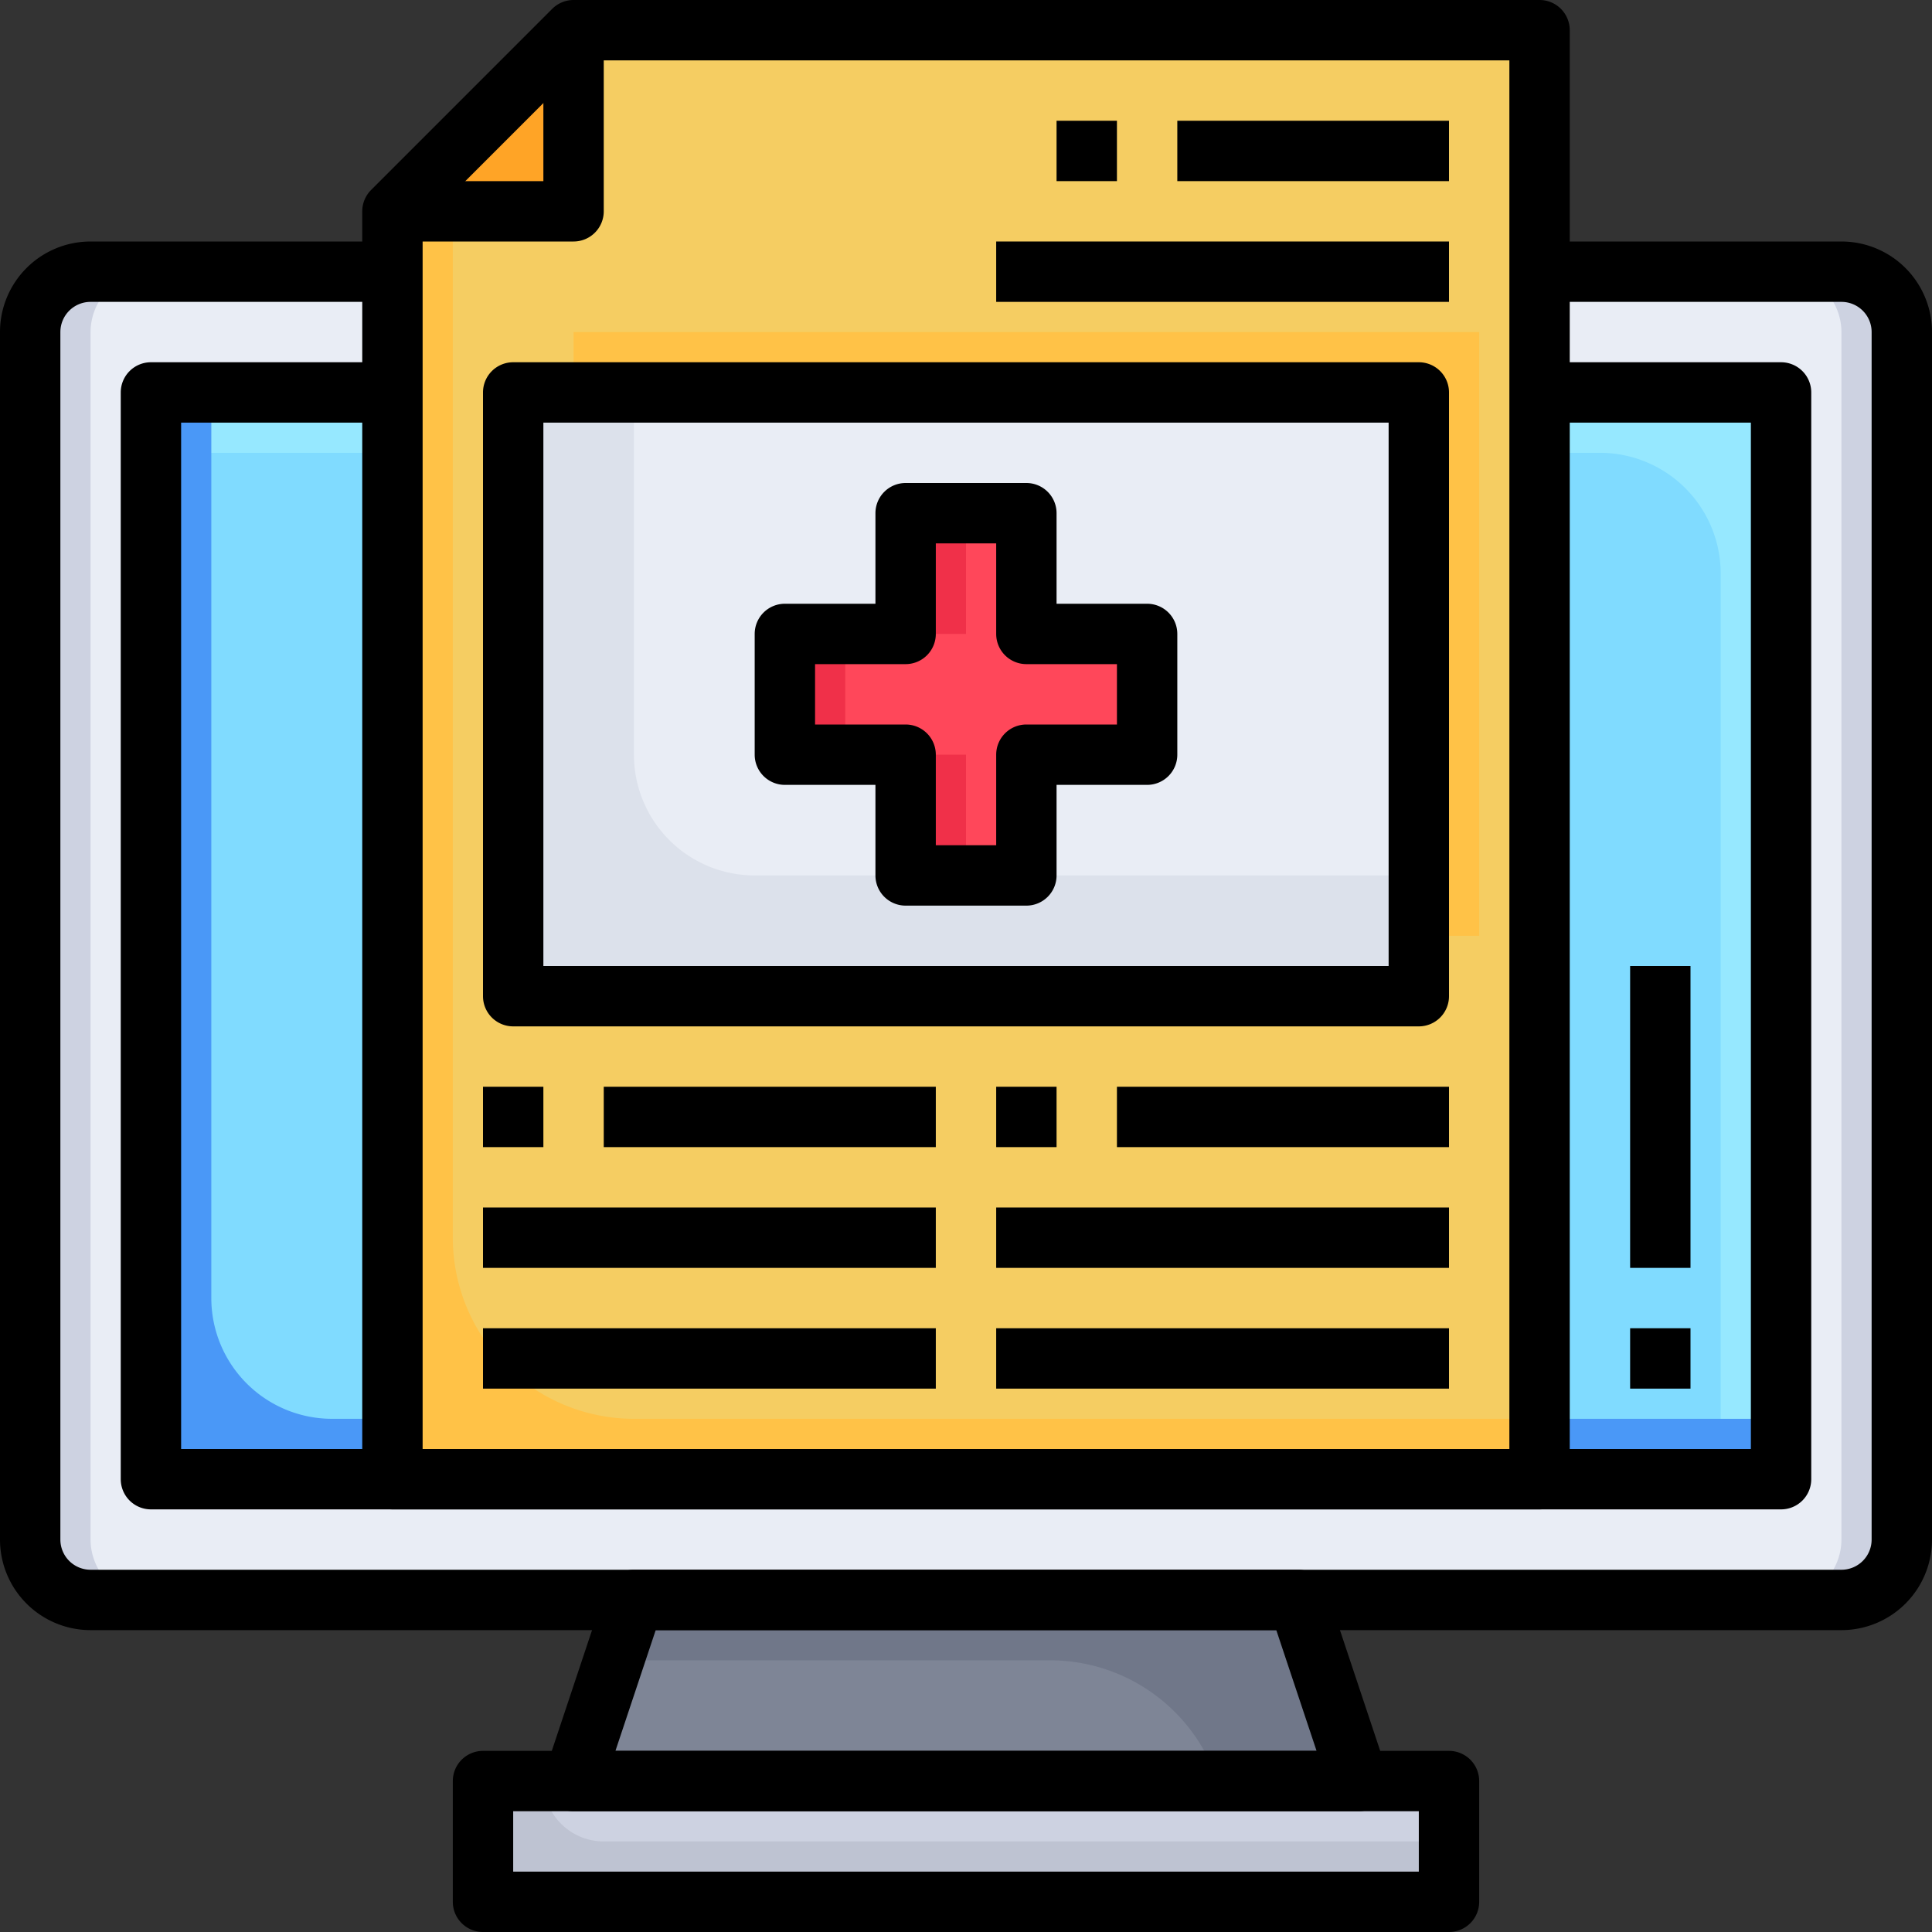
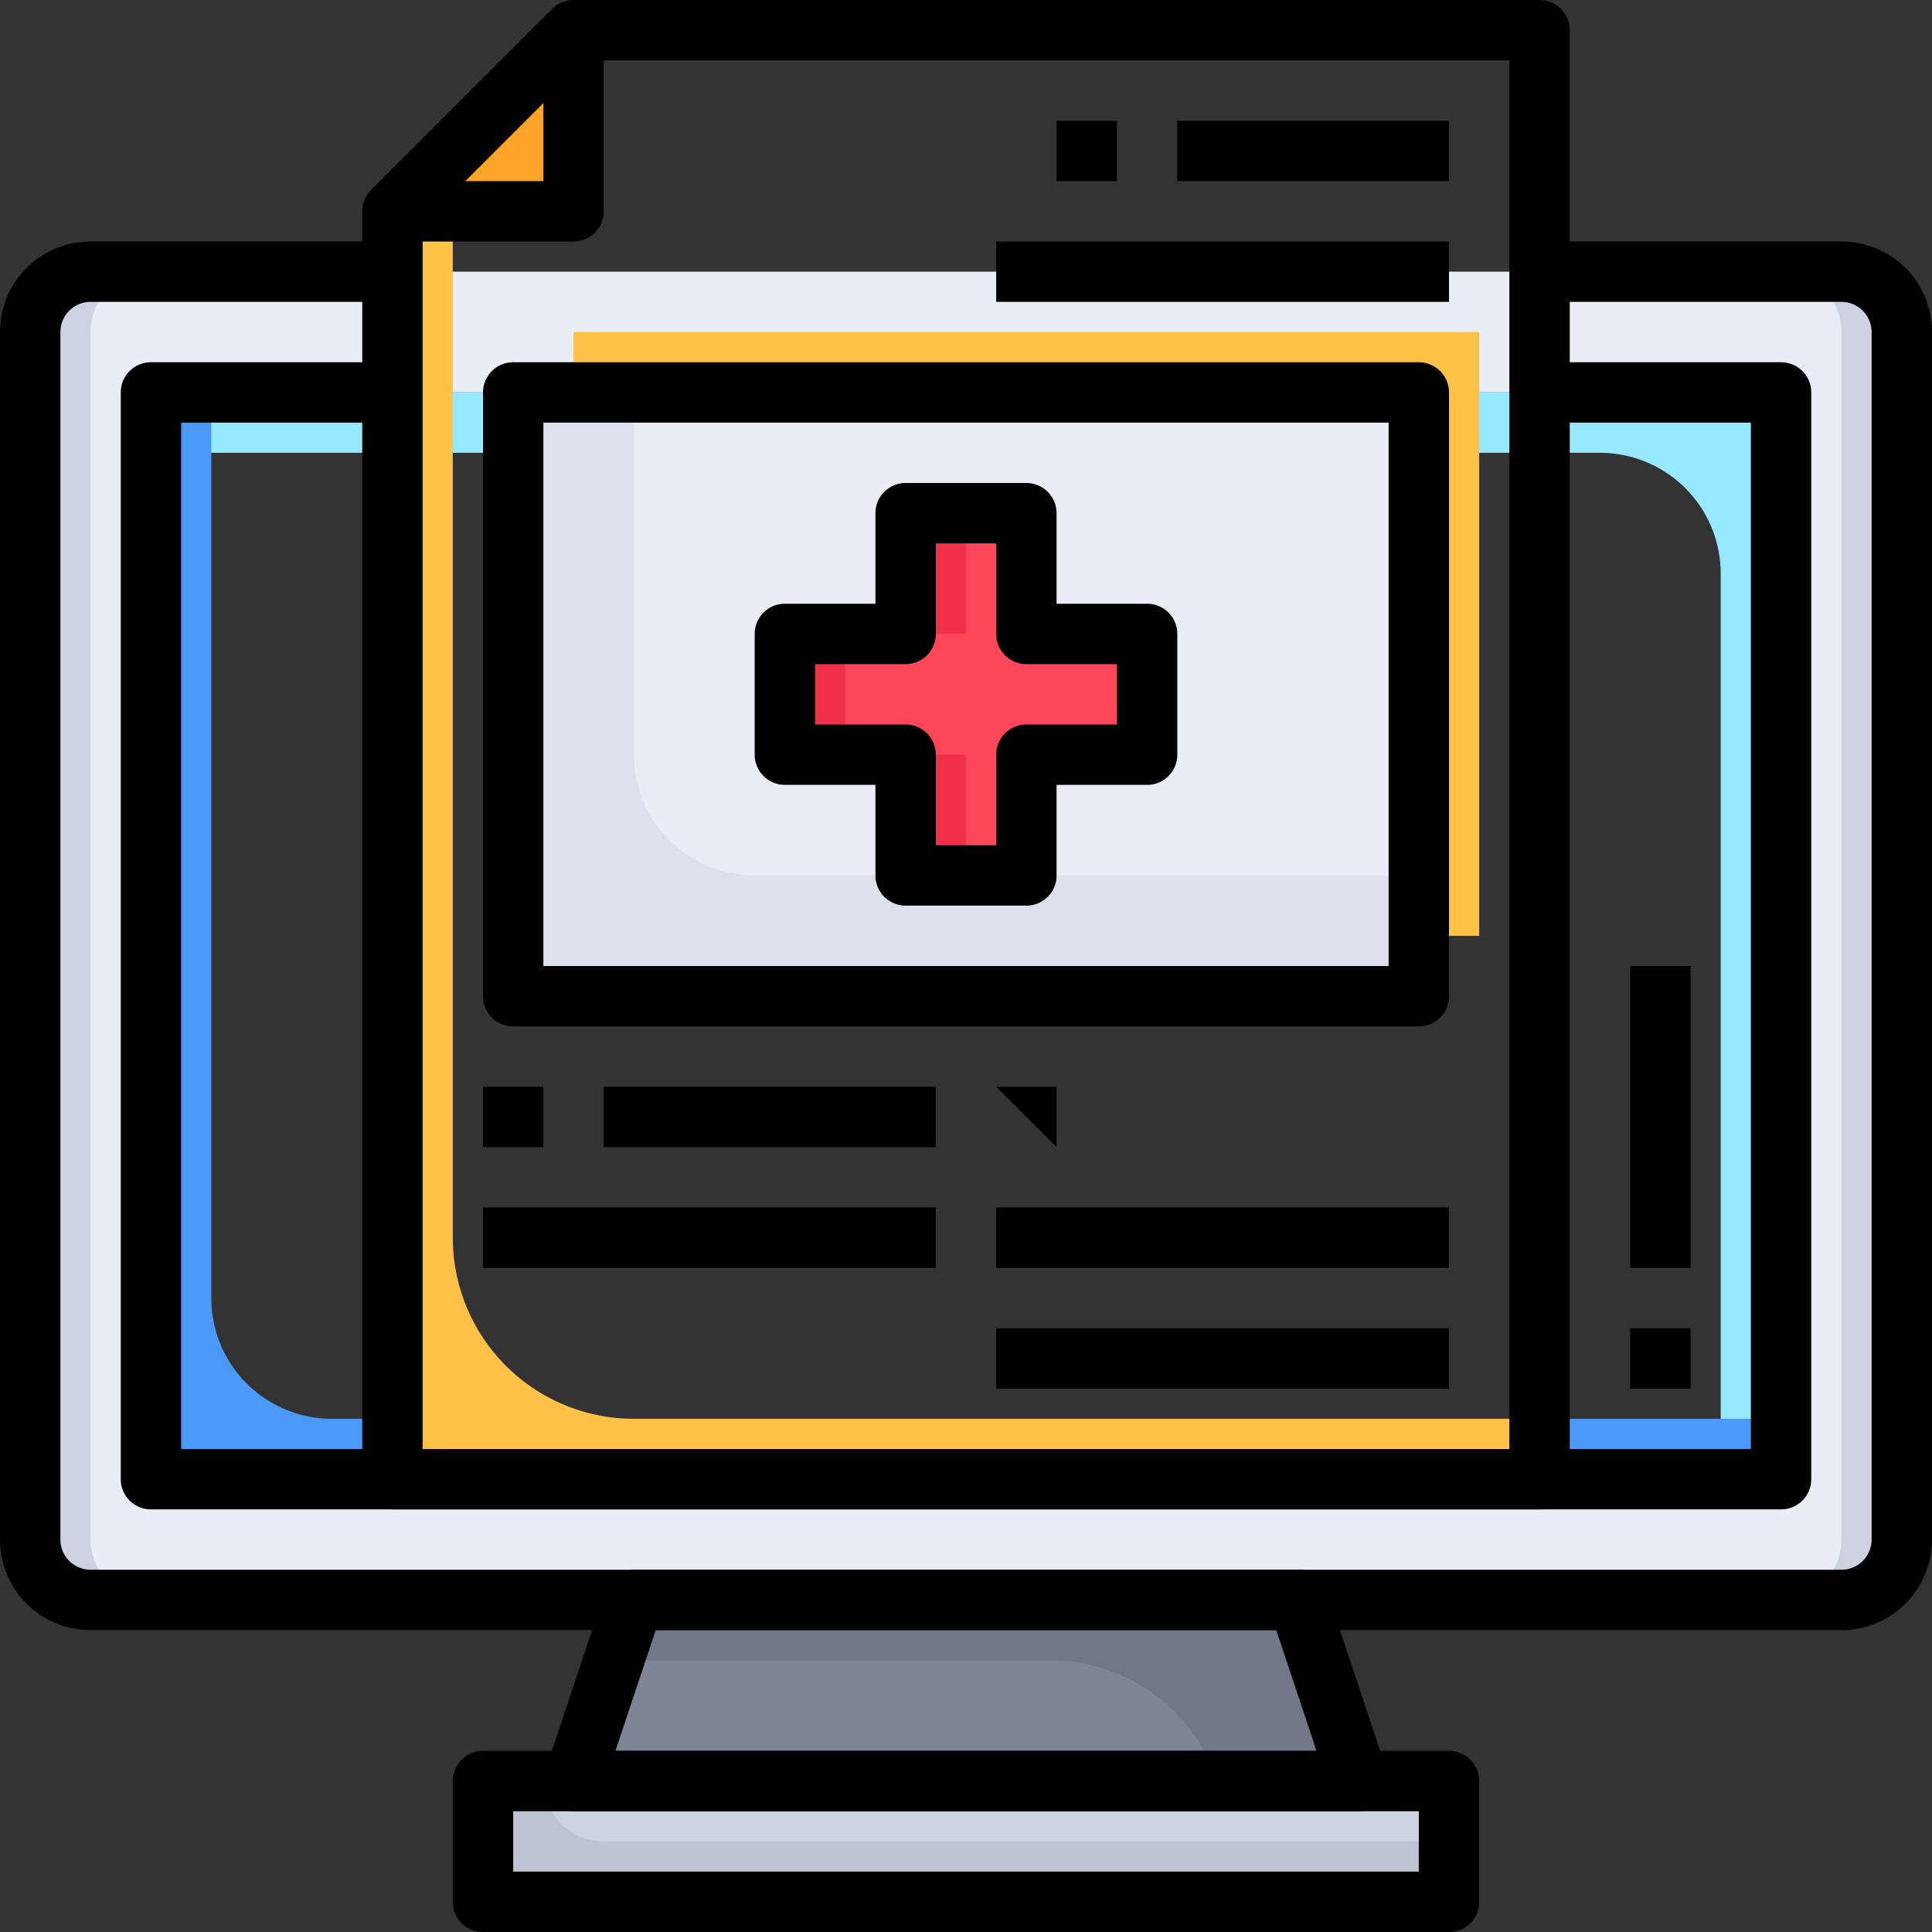
<svg xmlns="http://www.w3.org/2000/svg" height="512" viewBox="0 0 64 64" width="512">
  <rect x="0" y="0" width="64" height="64" fill="#333333" stroke="none" />
  <g id="_13-Medical_Report" data-name="13-Medical Report">
    <path d="m43 53 2 6h-26l2-6z" fill="#7e8596" />
    <path d="m40.333 59h4.667l-2-6h-22l-.667 2h14.451a5.848 5.848 0 0 1 5.549 4z" fill="#707789" />
    <path d="m48 59v4h-32v-4h3 26z" fill="#cdd2e1" />
    <path d="m18 59h-2v4h32v-2h-28a2 2 0 0 1 -2-2z" fill="#bec3d2" />
    <path d="m63 11v40a2.006 2.006 0 0 1 -2 2h-58a2.006 2.006 0 0 1 -2-2v-40a2.006 2.006 0 0 1 2-2h58a2.006 2.006 0 0 1 2 2zm-4 38v-36h-54v36z" fill="#e9edf5" />
    <path d="m61 9h-2a2.006 2.006 0 0 1 2 2v40a2.006 2.006 0 0 1 -2 2h2a2.006 2.006 0 0 0 2-2v-40a2.006 2.006 0 0 0 -2-2z" fill="#cdd2e1" />
    <path d="m3 53h2a2.006 2.006 0 0 1 -2-2v-40a2.006 2.006 0 0 1 2-2h-2a2.006 2.006 0 0 0 -2 2v40a2.006 2.006 0 0 0 2 2z" fill="#cdd2e1" />
-     <path d="m5 13h54v36h-54z" fill="#80dbff" />
    <path d="m5 13v2h48a4 4 0 0 1 4 4v30h2v-36z" fill="#96e8ff" />
    <path d="m7 43v-30h-2v36h54v-2h-48a4 4 0 0 1 -4-4z" fill="#4a98f7" />
    <path d="m38 21v4h-4v4h-4v-4h-4v-4h4v-4h4v4z" fill="#ff475a" />
    <g fill="#f03049">
      <path d="m30 17h2v4h-2z" />
      <path d="m30 25h2v4h-2z" />
      <path d="m26 21h2v4h-2z" />
    </g>
    <path d="m47 13v20h-30v-20zm-9 12v-4h-4v-4h-4v4h-4v4h4v4h4v-4z" fill="#e9edf5" />
    <path d="m34 29h-9a4 4 0 0 1 -4-4v-12h-4v20h30v-4z" fill="#dce1eb" />
    <path d="m19 1v6h-6z" fill="#ffa426" />
-     <path d="m51 1v48h-38v-42h6v-6zm-4 32v-20h-30v20z" fill="#f5cd62" />
    <path d="m49 31v-20h-30v2h28v18z" fill="#ffc247" />
    <path d="m15 41v-34h-2v42h38v-2h-30a6 6 0 0 1 -6-6z" fill="#ffc247" />
    <path d="m61 54h-58a3 3 0 0 1 -3-3v-40a3 3 0 0 1 3-3h10v2h-10a1 1 0 0 0 -1 1v40a1 1 0 0 0 1 1h58a1 1 0 0 0 1-1v-40a1 1 0 0 0 -1-1h-10v-2h10a3 3 0 0 1 3 3v40a3 3 0 0 1 -3 3z" />
    <path d="m59 50h-54a1 1 0 0 1 -1-1v-36a1 1 0 0 1 1-1h8v2h-7v34h52v-34h-7v-2h8a1 1 0 0 1 1 1v36a1 1 0 0 1 -1 1z" />
    <path d="m45 60h-26a1 1 0 0 1 -.949-1.316l2-6a1 1 0 0 1 .949-.684h22a1 1 0 0 1 .949.684l2 6a1 1 0 0 1 -.949 1.316zm-24.613-2h23.226l-1.334-4h-20.558z" />
    <path d="m48 64h-32a1 1 0 0 1 -1-1v-4a1 1 0 0 1 1-1h32a1 1 0 0 1 1 1v4a1 1 0 0 1 -1 1zm-31-2h30v-2h-30z" />
    <path d="m51 50h-38a1 1 0 0 1 -1-1v-42a1 1 0 0 1 .293-.707l6-6a1 1 0 0 1 .707-.293h32a1 1 0 0 1 1 1v48a1 1 0 0 1 -1 1zm-37-2h36v-46h-30.586l-5.414 5.414z" />
    <path d="m19 8h-6v-2h5v-5h2v6a1 1 0 0 1 -1 1z" />
    <path d="m39 4h9v2h-9z" />
    <path d="m35 4h2v2h-2z" />
    <path d="m33 8h15v2h-15z" />
    <path d="m47 34h-30a1 1 0 0 1 -1-1v-20a1 1 0 0 1 1-1h30a1 1 0 0 1 1 1v20a1 1 0 0 1 -1 1zm-29-2h28v-18h-28z" />
    <path d="m34 30h-4a1 1 0 0 1 -1-1v-3h-3a1 1 0 0 1 -1-1v-4a1 1 0 0 1 1-1h3v-3a1 1 0 0 1 1-1h4a1 1 0 0 1 1 1v3h3a1 1 0 0 1 1 1v4a1 1 0 0 1 -1 1h-3v3a1 1 0 0 1 -1 1zm-3-2h2v-3a1 1 0 0 1 1-1h3v-2h-3a1 1 0 0 1 -1-1v-3h-2v3a1 1 0 0 1 -1 1h-3v2h3a1 1 0 0 1 1 1z" />
    <path d="m16 36h2v2h-2z" />
    <path d="m20 36h11v2h-11z" />
    <path d="m16 40h15v2h-15z" />
-     <path d="m16 44h15v2h-15z" />
-     <path d="m33 36h2v2h-2z" />
-     <path d="m37 36h11v2h-11z" />
+     <path d="m33 36h2v2z" />
    <path d="m33 40h15v2h-15z" />
    <path d="m33 44h15v2h-15z" />
    <path d="m54 44h2v2h-2z" />
    <path d="m54 32h2v10h-2z" />
  </g>
</svg>